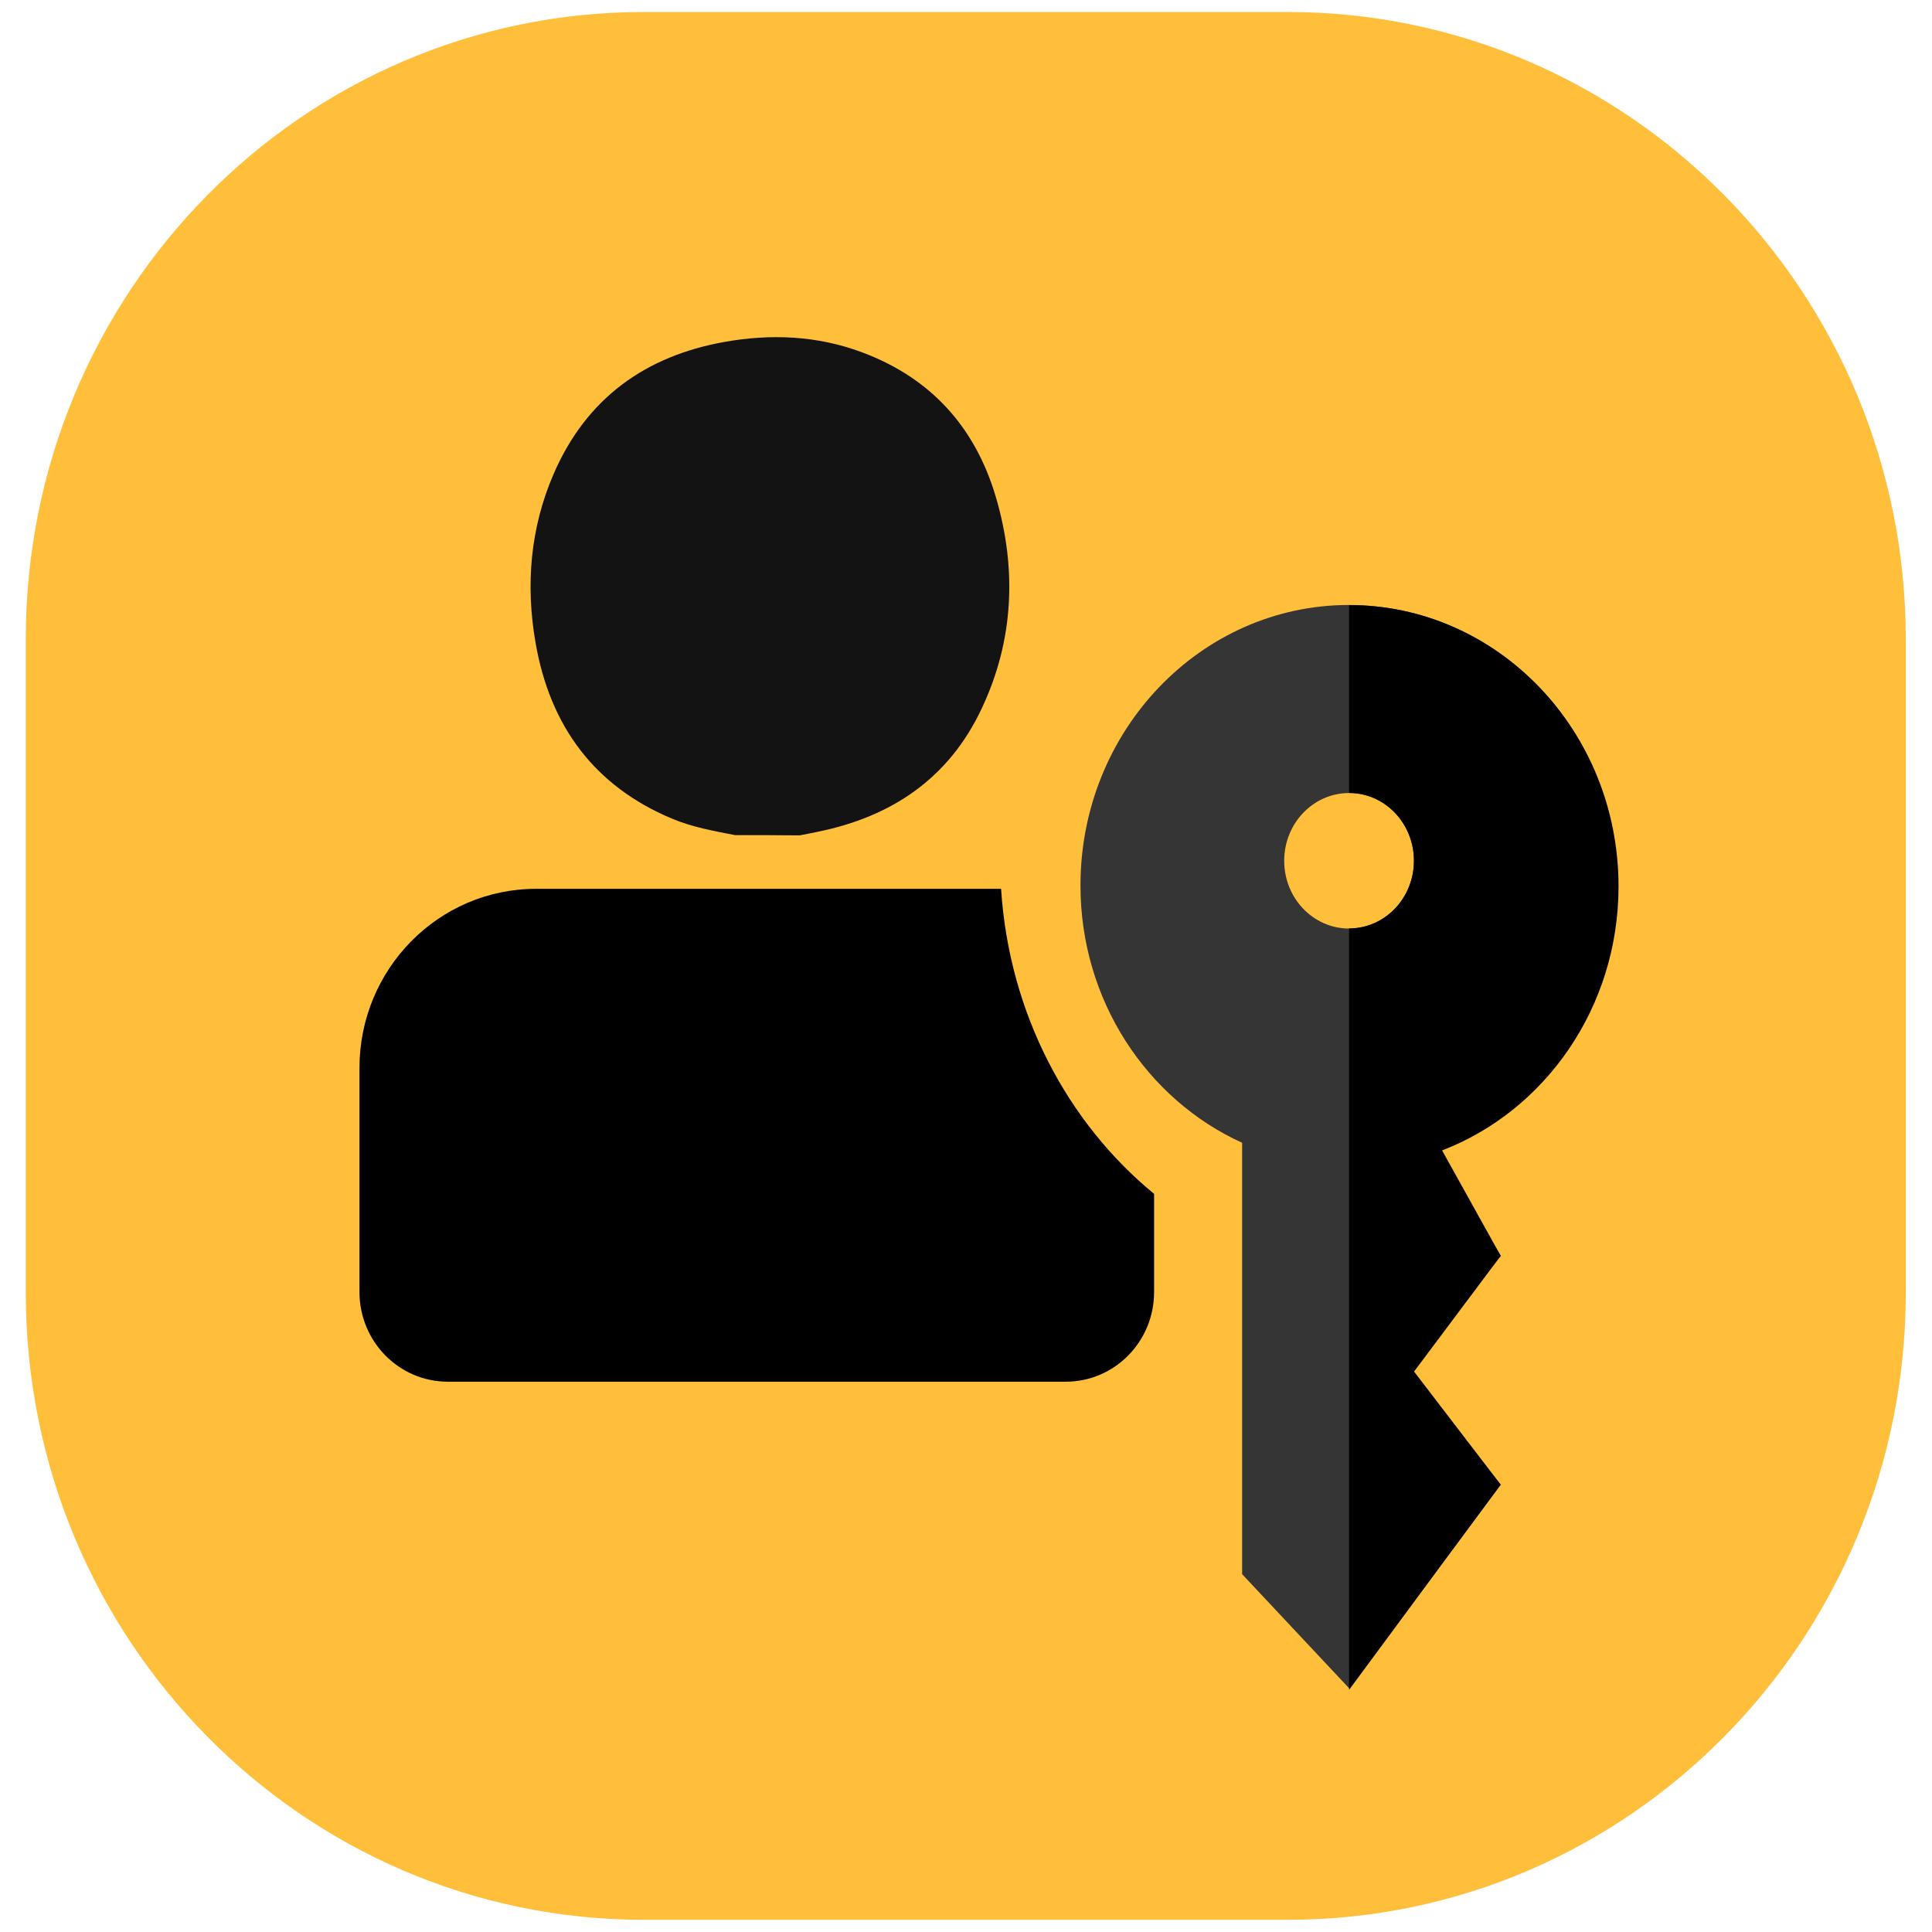
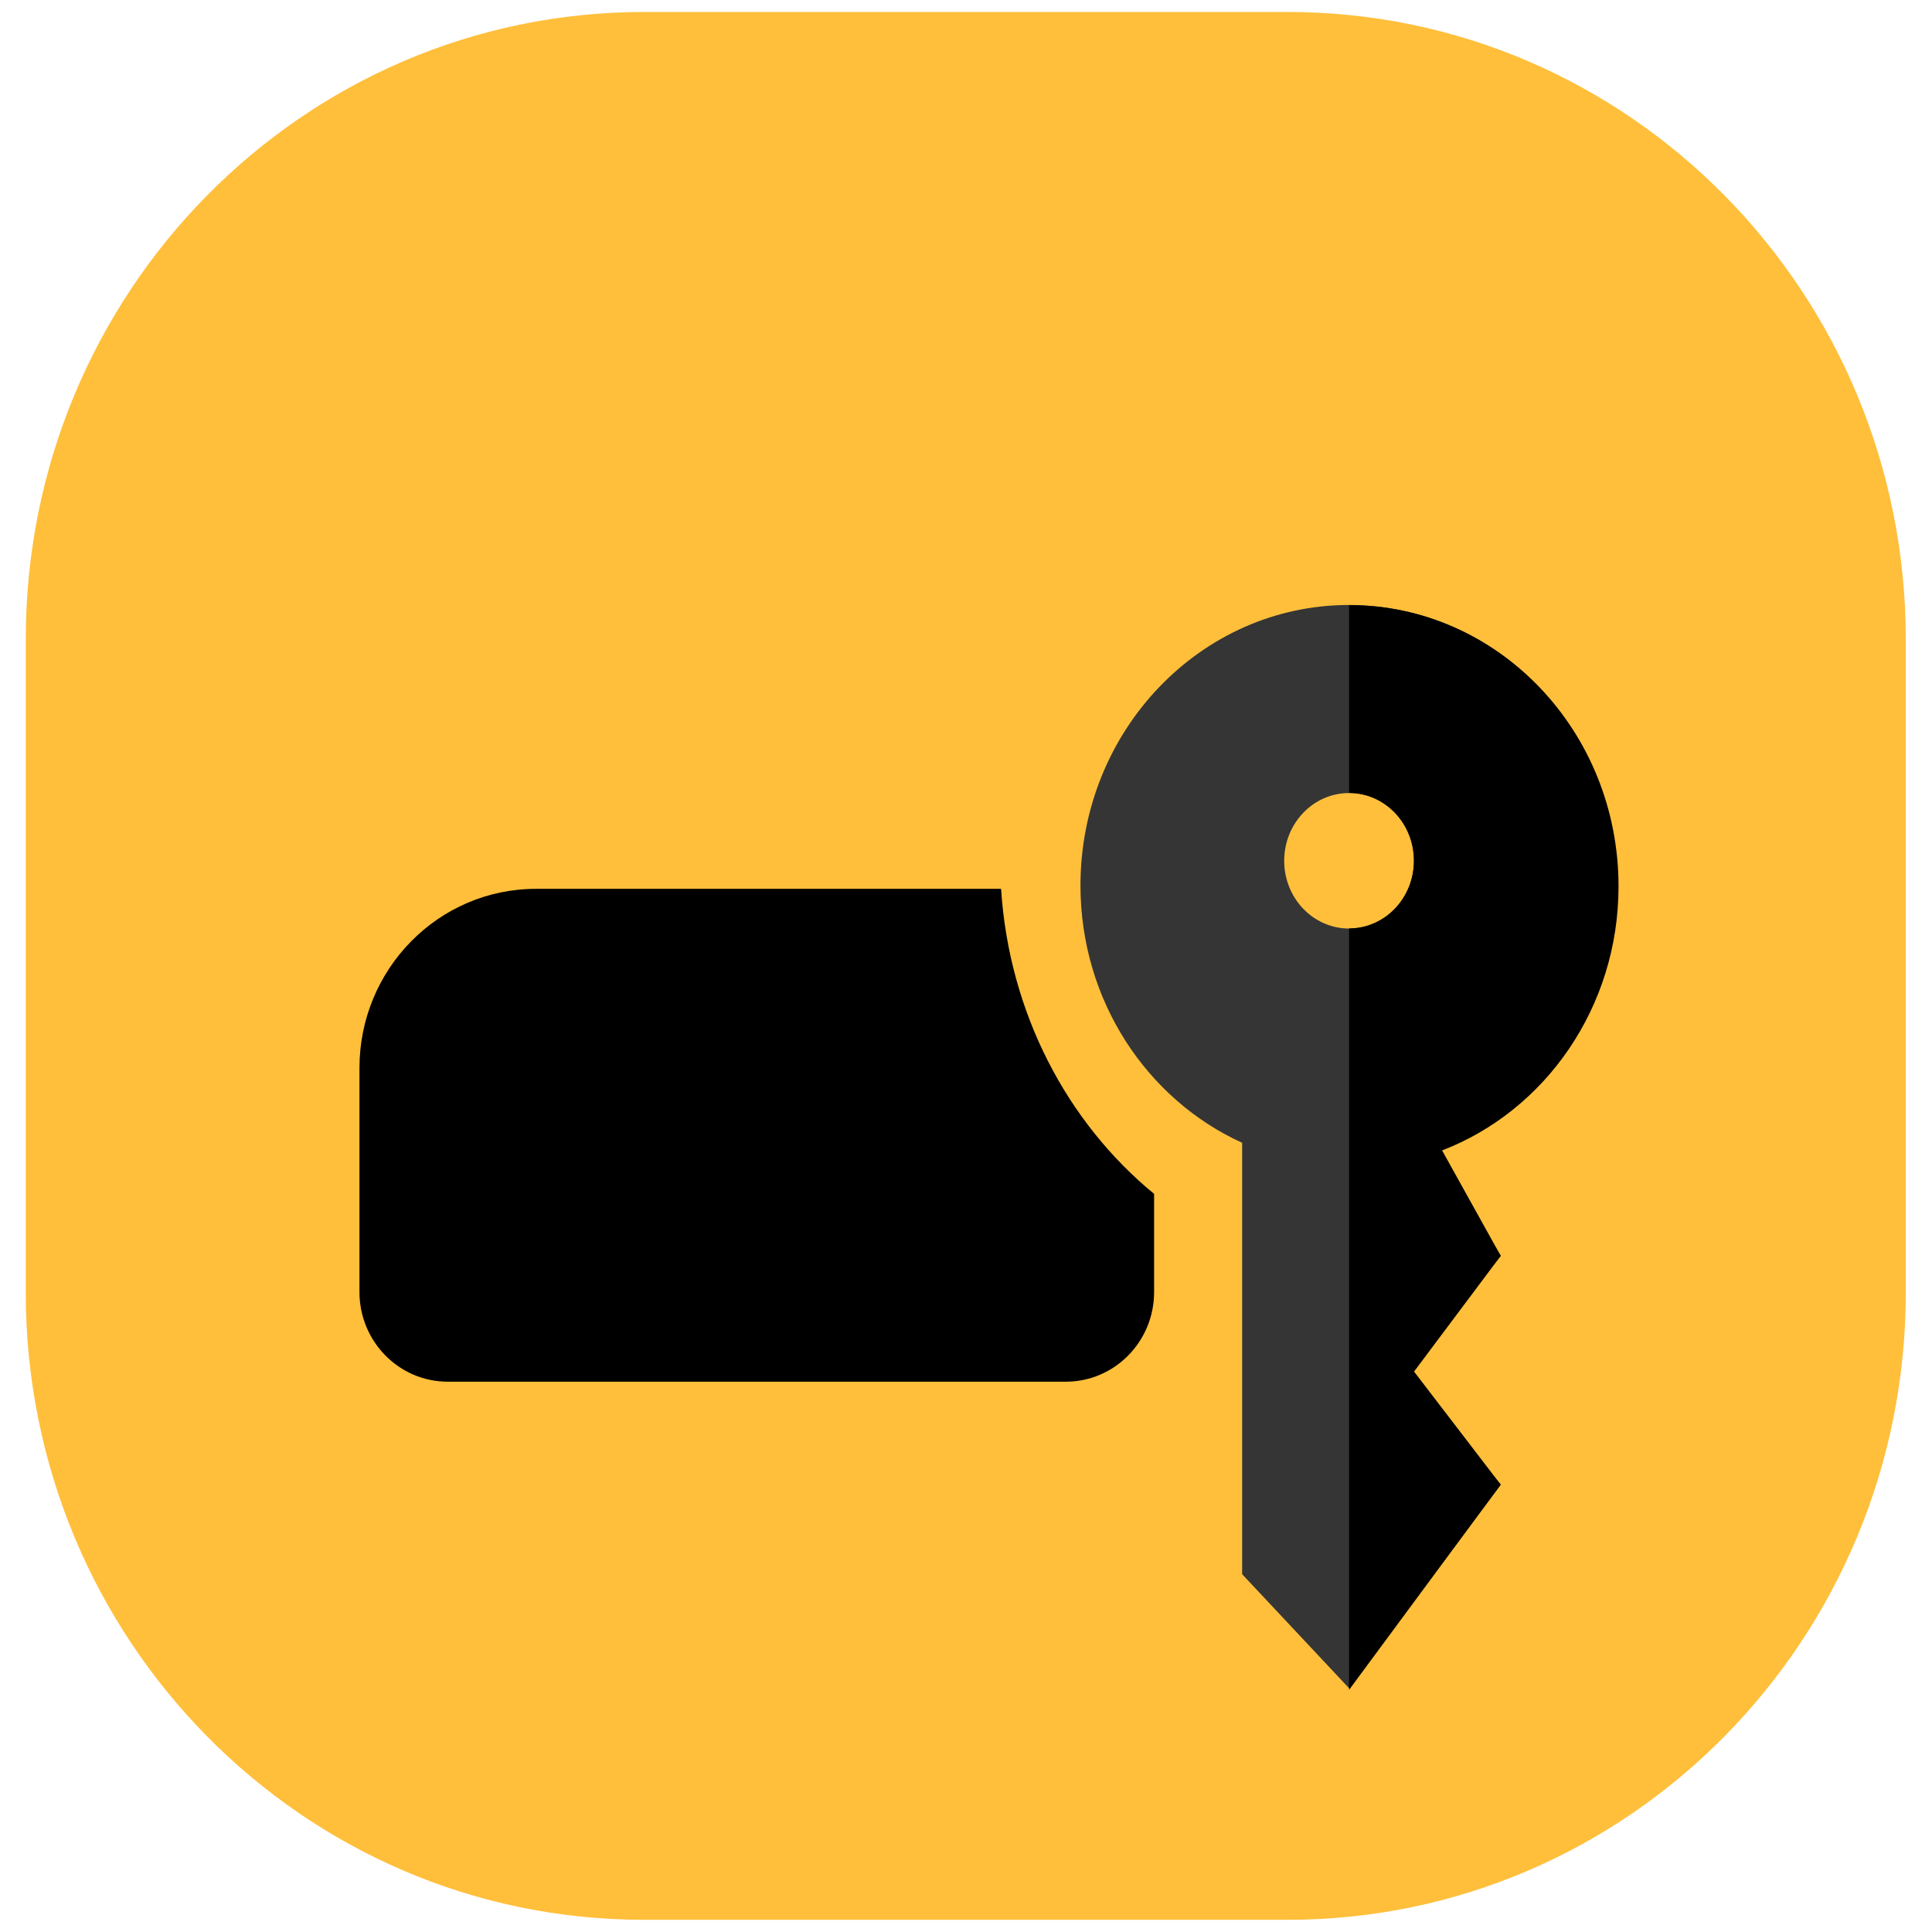
<svg xmlns="http://www.w3.org/2000/svg" width="512" height="512" viewBox="0 0 135.467 135.467" version="1.1" id="svg1">
  <defs id="defs1" />
  <g id="layer1">
    <g transform="matrix(0.878,0,0,0.878,-217.615,-58.068)" id="g6">
      <g transform="translate(221.49,33.864)" fill="#ffbf3b" id="g2">
        <path class="st1" d="M 129.2,33.23 H 77.78 c -27.26,0 -49.36,22.43 -49.36,50.09 v 52.18 c 0,27.66 22.1,50.09 49.36,50.09 h 51.42 c 27.26,0 49.36,-22.43 49.36,-50.09 V 83.32 c 0,-27.67 -22.1,-50.09 -49.36,-50.09 z" fill="#ffbf3b" id="path2" />
      </g>
      <path class="st2" d="m 377.05,136.85 c 0,9.8 -6.03,18.13 -14.42,21.17 l 5.08,8.41 -7.51,9.24 7.51,9.03 -12.12,16.26 -8.54,-9.11 V 157.4 c -7.59,-3.45 -12.91,-11.35 -12.91,-20.55 0,-12.37 9.61,-22.4 21.45,-22.4 11.85,0.01 21.46,10.03 21.46,22.4 z m -21.46,3.44 c 2.86,0 5.18,-2.42 5.18,-5.41 0,-2.99 -2.32,-5.41 -5.18,-5.41 -2.86,0 -5.18,2.42 -5.18,5.41 0,2.99 2.32,5.41 5.18,5.41 z" clip-rule="evenodd" fill="#353535" fill-rule="evenodd" id="path3" />
      <path class="st3" d="m 377.11,136.92 c 0,9.68 -5.87,17.93 -14.09,21.09 l 4.68,8.42 -6.92,9.24 6.92,9.03 -12.11,16.39 v -60.81 c 2.86,0 5.18,-2.42 5.18,-5.41 0,-2.99 -2.32,-5.41 -5.18,-5.41 v -15 c 11.89,0 21.52,10.05 21.52,22.46 z" clip-rule="evenodd" fill-rule="evenodd" id="path4" />
      <path class="st3" d="m 340.02,161.48 c -6.93,-5.69 -11.58,-14.43 -12.22,-24.36 h -37.14 c -7.79,0 -14.1,6.41 -14.1,14.31 v 17.89 c 0,3.95 3.16,7.16 7.05,7.16 h 49.36 c 3.89,0 7.05,-3.2 7.05,-7.16 z" clip-rule="evenodd" fill-rule="evenodd" id="path5" />
-       <path class="st4" d="m 306.56,132.83 c -1.72,-0.33 -3.43,-0.64 -5.05,-1.32 -6.15,-2.58 -9.73,-7.34 -10.89,-14.06 -0.8,-4.6 -0.42,-9.15 1.44,-13.45 2.64,-6.11 7.39,-9.43 13.61,-10.55 3.72,-0.67 7.43,-0.52 11.02,0.82 5.4,2.01 9.01,5.87 10.69,11.55 1.69,5.72 1.44,11.45 -1.11,16.86 -2.64,5.66 -7.26,8.69 -13.1,9.88 -0.49,0.1 -0.97,0.2 -1.46,0.29 -1.71,-0.02 -3.43,-0.02 -5.15,-0.02 z" fill="#141313" id="path6" />
    </g>
  </g>
</svg>